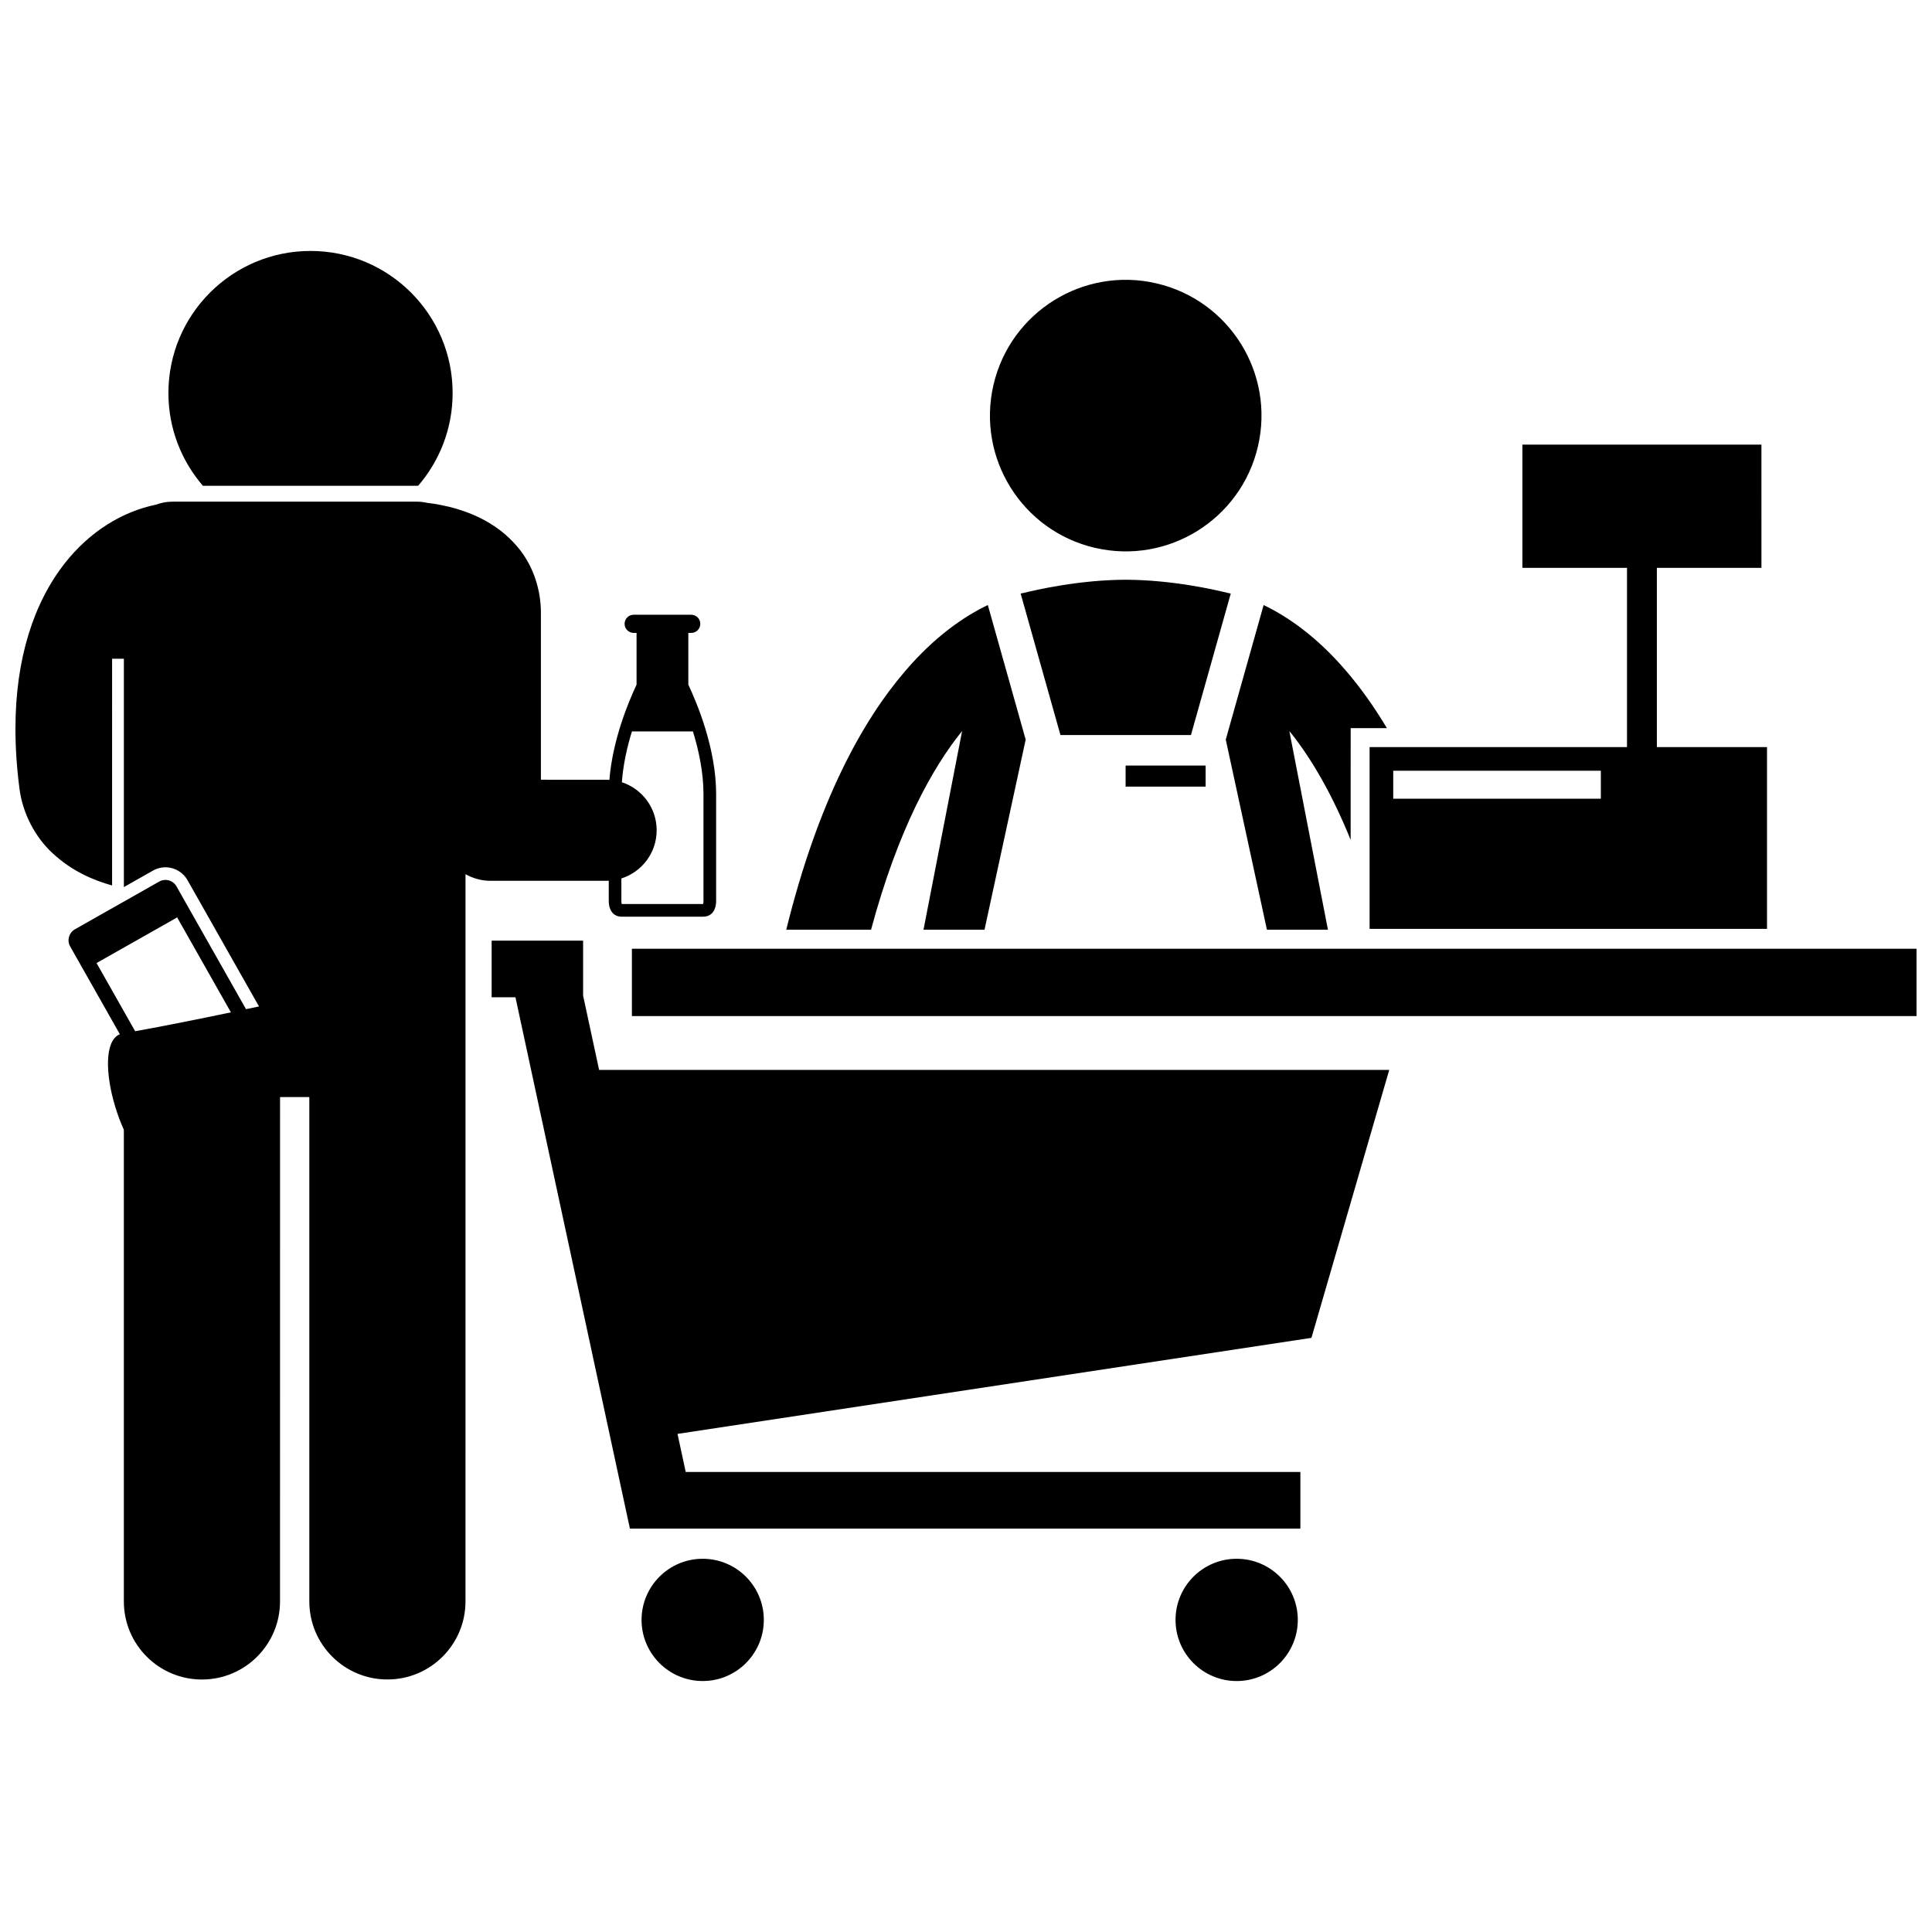
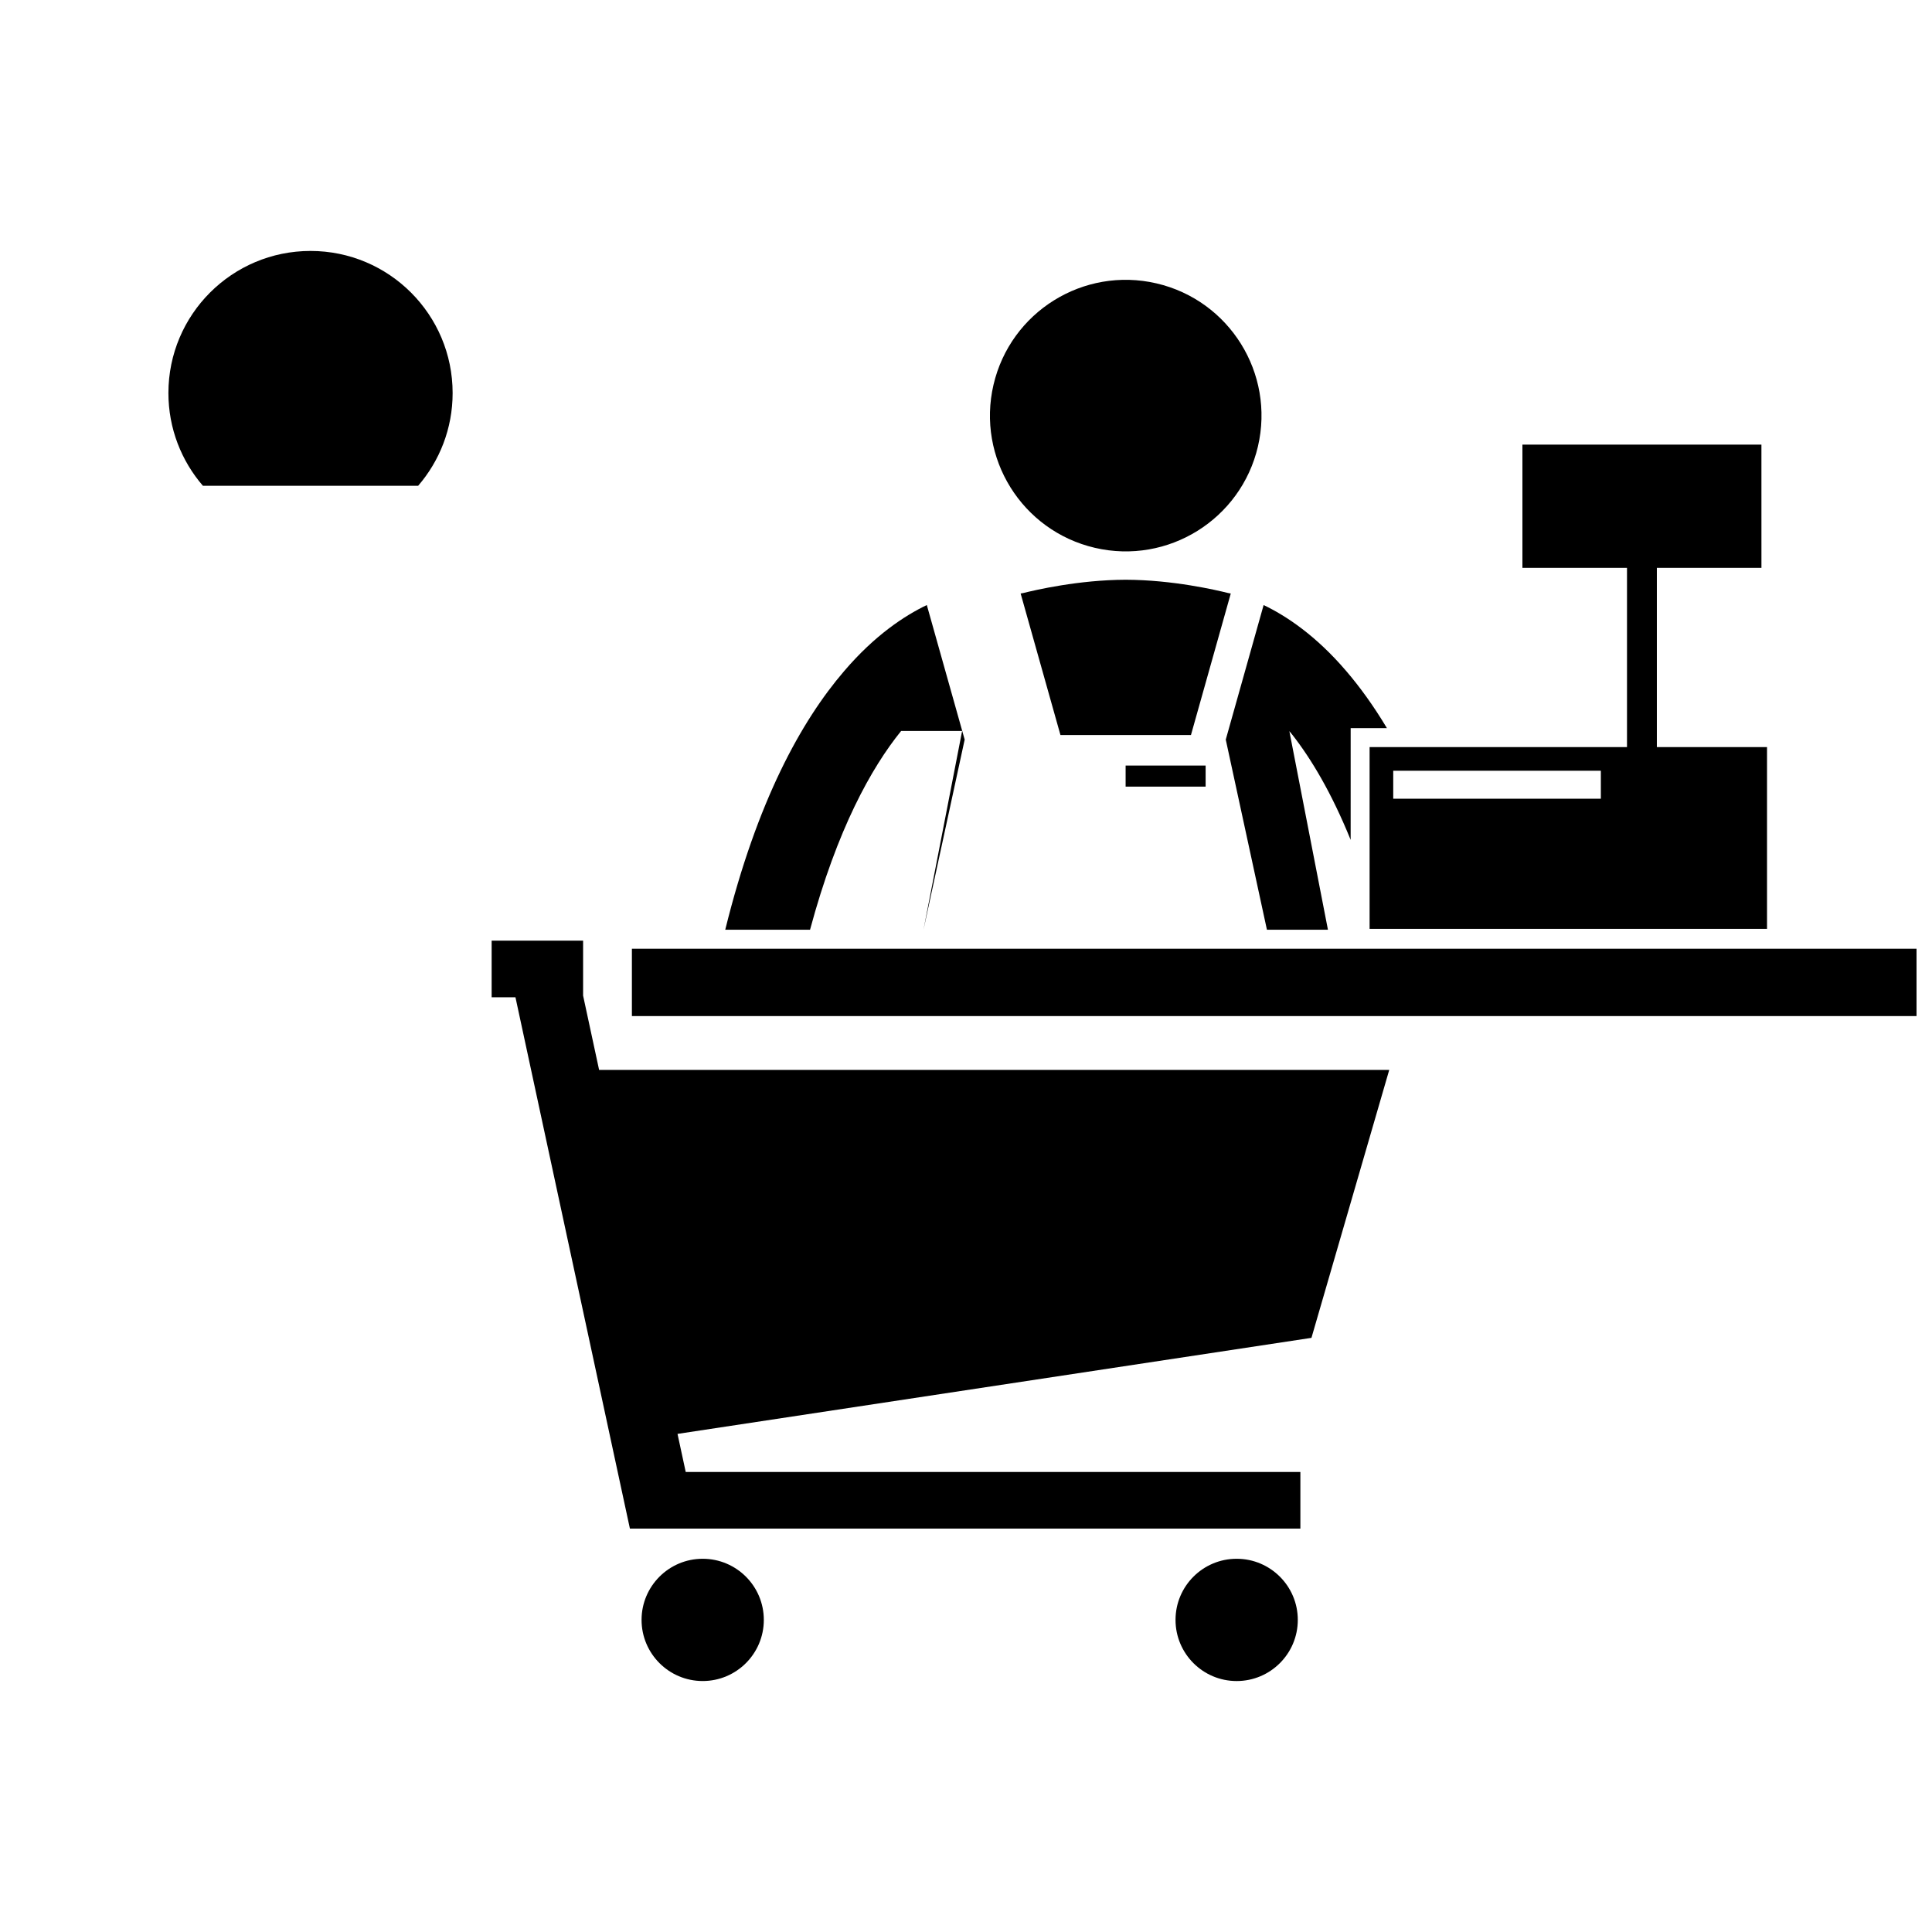
<svg xmlns="http://www.w3.org/2000/svg" width="800px" height="800px" version="1.1" viewBox="144 144 512 512">
  <defs>
    <clipPath id="b">
      <path d="m311 395h340.9v19h-340.9z" />
    </clipPath>
    <clipPath id="a">
-       <path d="m148.09 276h185.91v314h-185.91z" />
-     </clipPath>
+       </clipPath>
  </defs>
  <path d="m450.49 219.1c19.352 4.508 31.383 23.848 26.879 43.199-4.508 19.355-23.852 31.391-43.203 26.883-19.352-4.508-31.383-23.848-26.879-43.203 4.508-19.352 23.848-31.387 43.203-26.879" />
-   <path d="m398.97 337.72-10.234 52.672h16.168l10.91-50.391-10.031-35.66c-5.957 2.848-13.836 8.055-21.898 17.492-11.395 13.273-23.102 34.469-31.523 68.559h22.473c7.191-26.707 16.27-42.949 24.137-52.672z" />
+   <path d="m398.97 337.72-10.234 52.672l10.91-50.391-10.031-35.66c-5.957 2.848-13.836 8.055-21.898 17.492-11.395 13.273-23.102 34.469-31.523 68.559h22.473c7.191-26.707 16.27-42.949 24.137-52.672z" />
  <path d="m468.84 340 10.91 50.391h16.168l-10.227-52.637c0.266 0.328 0.527 0.633 0.797 0.973 4.969 6.352 10.371 15.32 15.449 27.852l0.004-24.594v-5.019h9.609c-3.551-5.934-7.18-10.93-10.781-15.129-8.062-9.438-15.941-14.645-21.898-17.492z" />
  <path d="m425.03 338.79h34.586l10.551-37.504c-0.266-0.055-0.512-0.102-0.715-0.133-3.094-0.766-14.605-3.477-27.129-3.516-12.52 0.039-24.035 2.75-27.129 3.516-0.203 0.035-0.449 0.078-0.715 0.133z" />
  <path d="m612.28 390.15v-48.164h-29.195v-47.504h27.715l-0.004-32.656h-63.34v32.66h27.715v47.5h-68.215v48.164zm-99.059-41.895h55.02v7.41h-55.02z" />
  <g clip-path="url(#b)">
    <path d="m311.46 395.42h340.44v17.855h-340.44z" />
  </g>
  <path d="m302.77 427.54-4.242-19.691v-14.566h-24.238v15.008h6.312l30.332 140.81h177.68v-15.008h-162.89l-2.176-10.094 168-25.453 20.613-71.004z" />
  <path d="m346.42 573.29c0 8.945-7.25 16.199-16.199 16.199-8.945 0-16.199-7.254-16.199-16.199 0-8.945 7.254-16.199 16.199-16.199 8.949 0 16.199 7.254 16.199 16.199" />
  <path d="m487.93 573.29c0 8.949-7.254 16.203-16.203 16.203-8.945 0-16.199-7.254-16.199-16.203 0-8.945 7.254-16.199 16.199-16.199 8.949 0 16.203 7.254 16.203 16.199" />
  <path d="m442.3 346.88h21.203v5.582h-21.203z" />
  <path d="m263.95 248.16c0-20.801-16.859-37.656-37.66-37.656-20.797 0-37.66 16.859-37.66 37.656 0 9.398 3.453 17.988 9.145 24.582h57.035c5.688-6.598 9.141-15.184 9.141-24.582z" />
  <g clip-path="url(#a)">
    <path d="m267.37 375.67c1.996 1.125 4.269 1.75 6.582 1.75h30.684c0.234 0 0.461-0.023 0.691-0.035v5.477c0 1.777 0.793 4.066 3.457 4.066h10.77 10.766c2.668 0 3.461-2.289 3.461-4.066v-28.453c0-11.957-4.973-23.895-7.367-28.961v-13.719h0.762c1.336 0 2.41-1.078 2.41-2.41 0-1.336-1.078-2.41-2.41-2.41h-15.242c-1.336 0-2.41 1.078-2.41 2.41 0 1.336 1.078 2.41 2.41 2.41h0.762v13.719c-2.144 4.543-6.348 14.594-7.199 25.234-0.285-0.02-0.57-0.043-0.859-0.043l-17.293-0.004v-44.078c0.062-6.285-2.098-12.418-5.523-16.793-2.438-3.113-5.172-5.348-7.918-7.031-3.106-1.902-6.227-3.09-8.961-3.914-2.902-0.832-5.453-1.289-7.629-1.543-0.926-0.211-1.887-0.332-2.879-0.332l-64.664 0.004c-0.914 0-1.805 0.098-2.668 0.277-0.594 0.125-1.164 0.301-1.723 0.504-9.012 1.844-17.625 7.172-24.145 15.465-8.254 10.461-13.152 25.305-13.141 43.961 0 4.891 0.328 10.074 1.031 15.555 0.824 7.023 4.371 13.258 8.684 17.281 5.238 4.902 10.918 7.266 15.898 8.672l0.004-60.094h3.121v60.516l7.723-4.375c0.547-0.309 1.133-0.539 1.734-0.684 2.887-0.695 5.926 0.625 7.391 3.211l18.957 33.48c-1.105 0.234-2.254 0.477-3.441 0.727l-18.43-32.559c-0.914-1.605-2.957-2.172-4.566-1.262l-22.336 12.645c-1.609 0.91-2.176 2.953-1.262 4.562l13.164 23.254c-1.066 0.426-1.84 1.352-2.352 2.644-1.902 4.766-0.258 14.516 3.41 22.68v124.99c0 11.434 9.27 20.691 20.691 20.691 11.43 0 20.695-9.262 20.695-20.691l0.008-133.66h7.758v133.65c0 11.434 9.27 20.691 20.691 20.691 11.43 0 20.695-9.262 20.695-20.691l0.004-192.73zm44.098-37.84h16.164c1.527 4.941 2.797 10.789 2.797 16.582v28.453c0 0.316-0.055 0.57-0.105 0.715h-21.547c-0.047-0.145-0.105-0.395-0.105-0.715v-6.07c5.422-1.715 9.352-6.781 9.352-12.77 0-5.941-3.871-10.969-9.223-12.723 0.348-4.738 1.414-9.41 2.668-13.473zm-120.52 49.293 14.246 25.16c-8.406 1.754-17.875 3.664-25.375 5.004l-10.23-18.07z" />
  </g>
</svg>